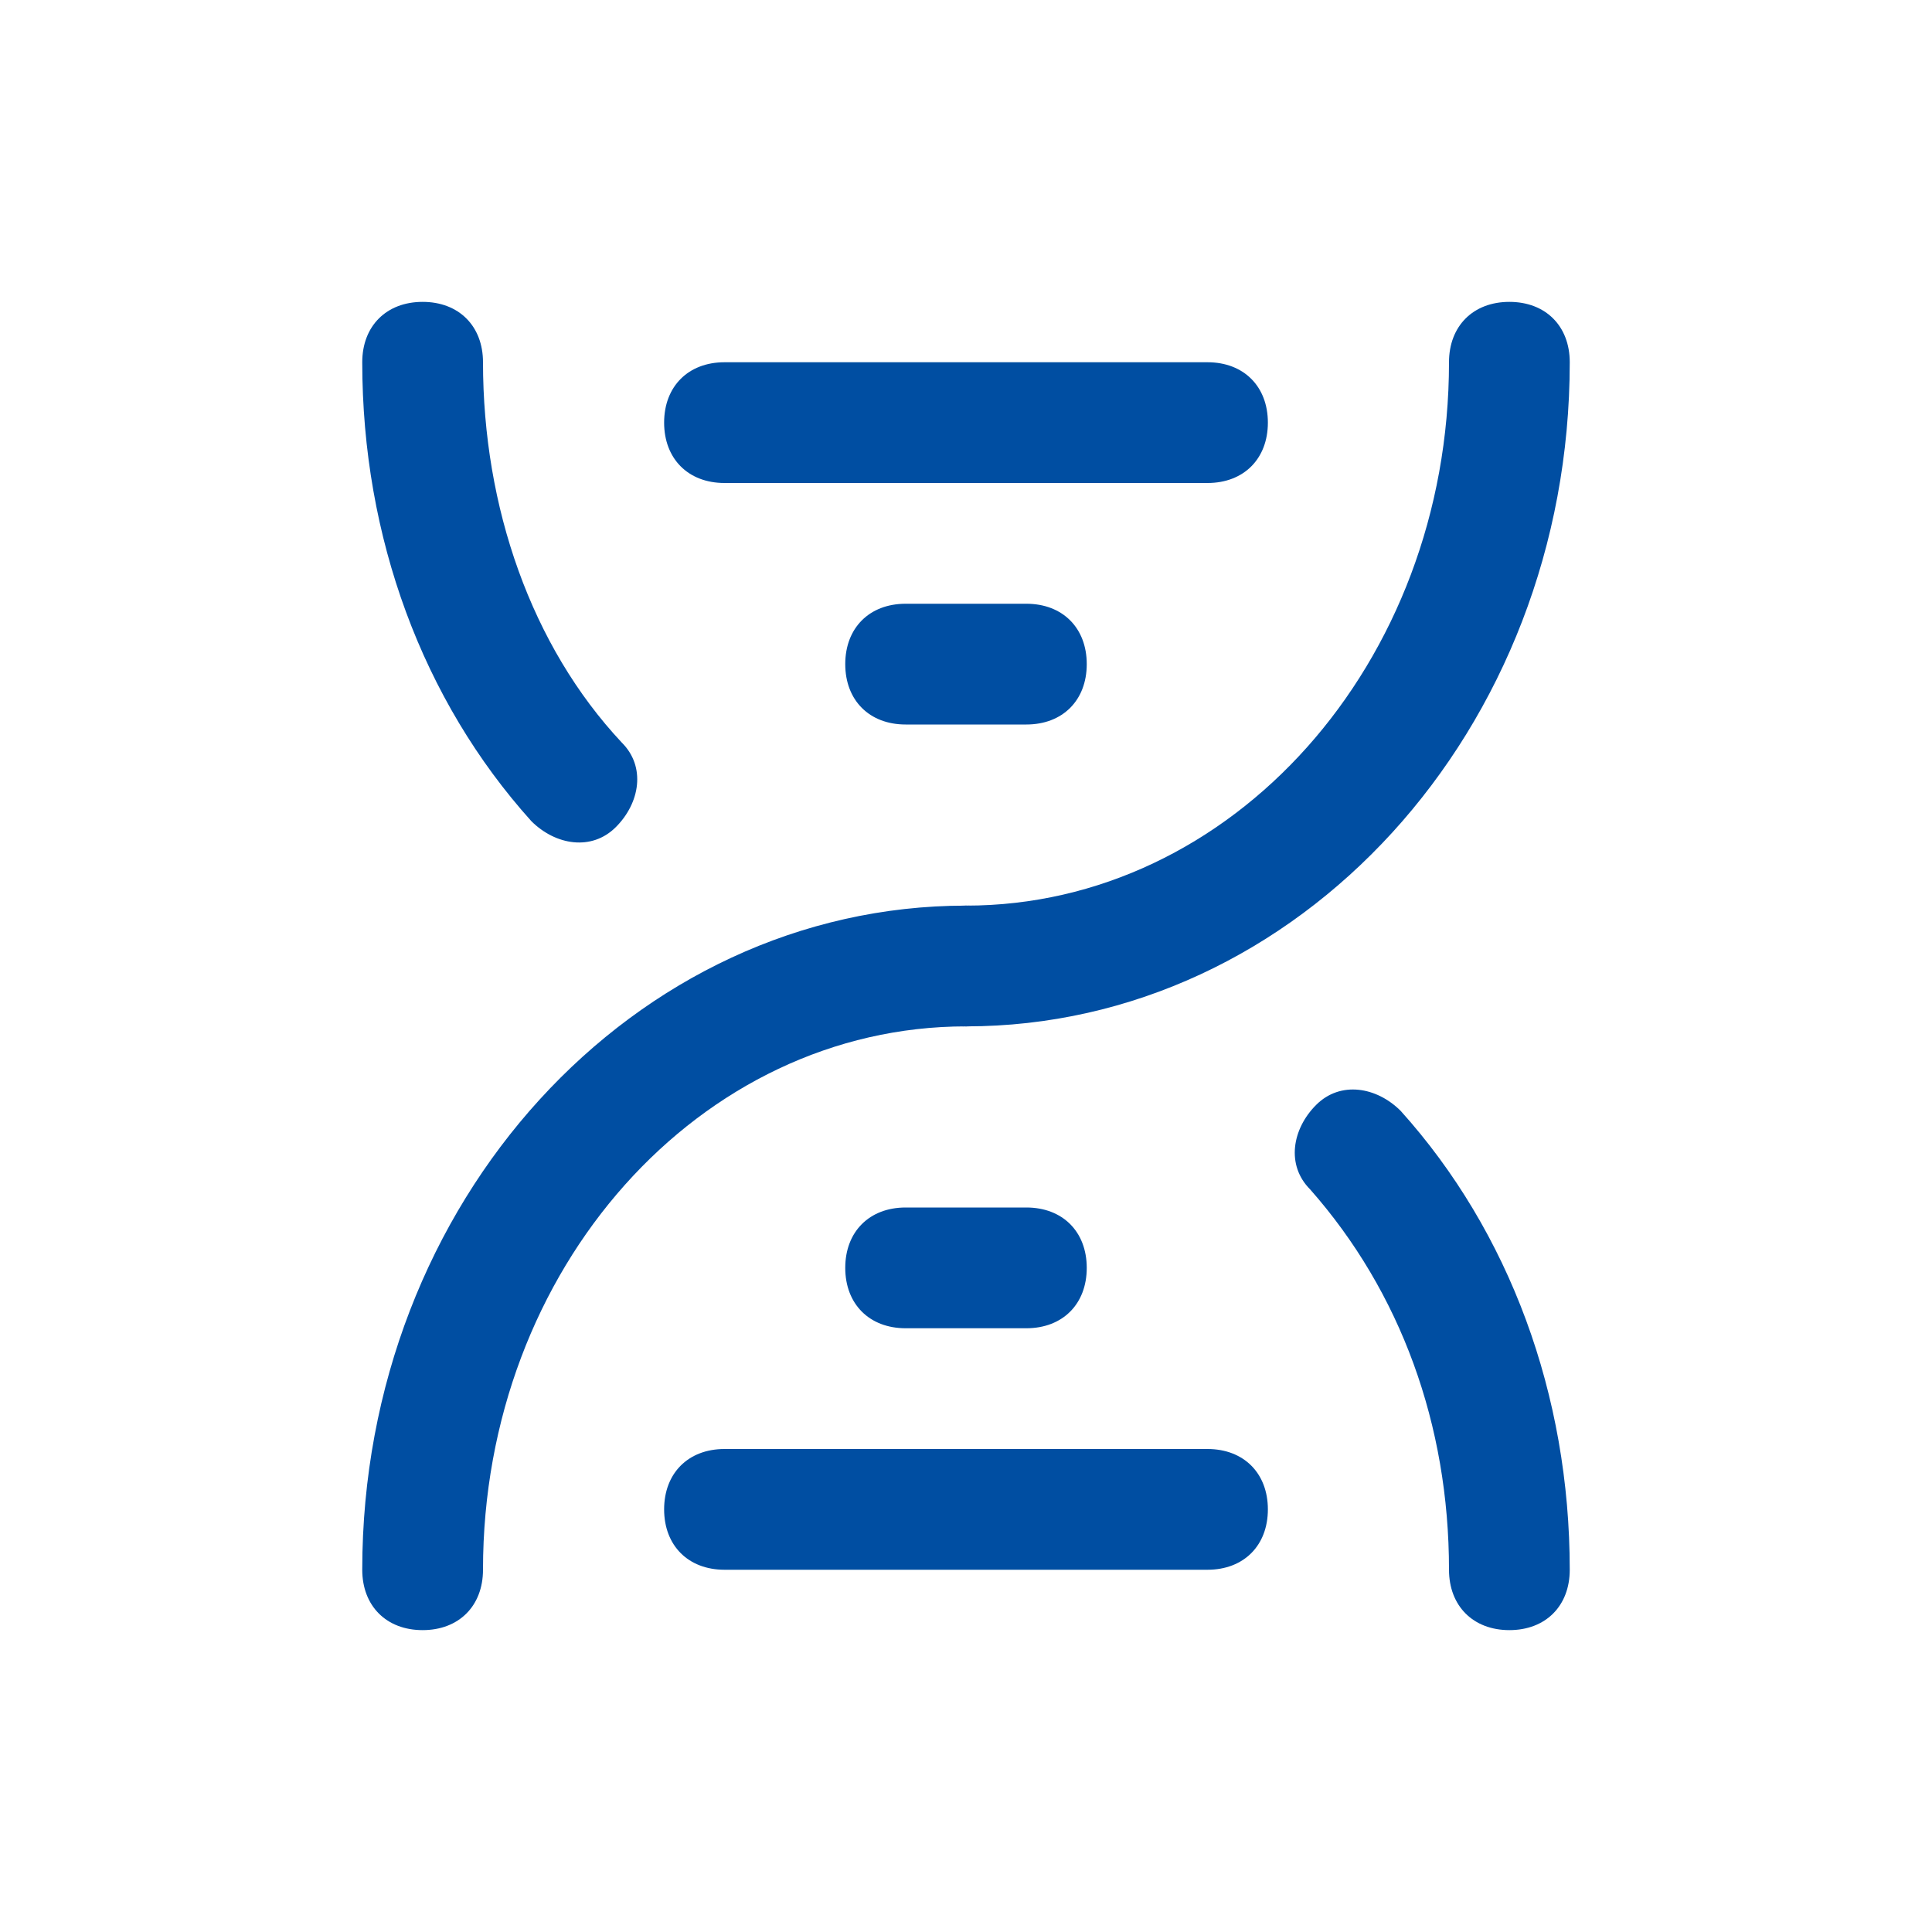
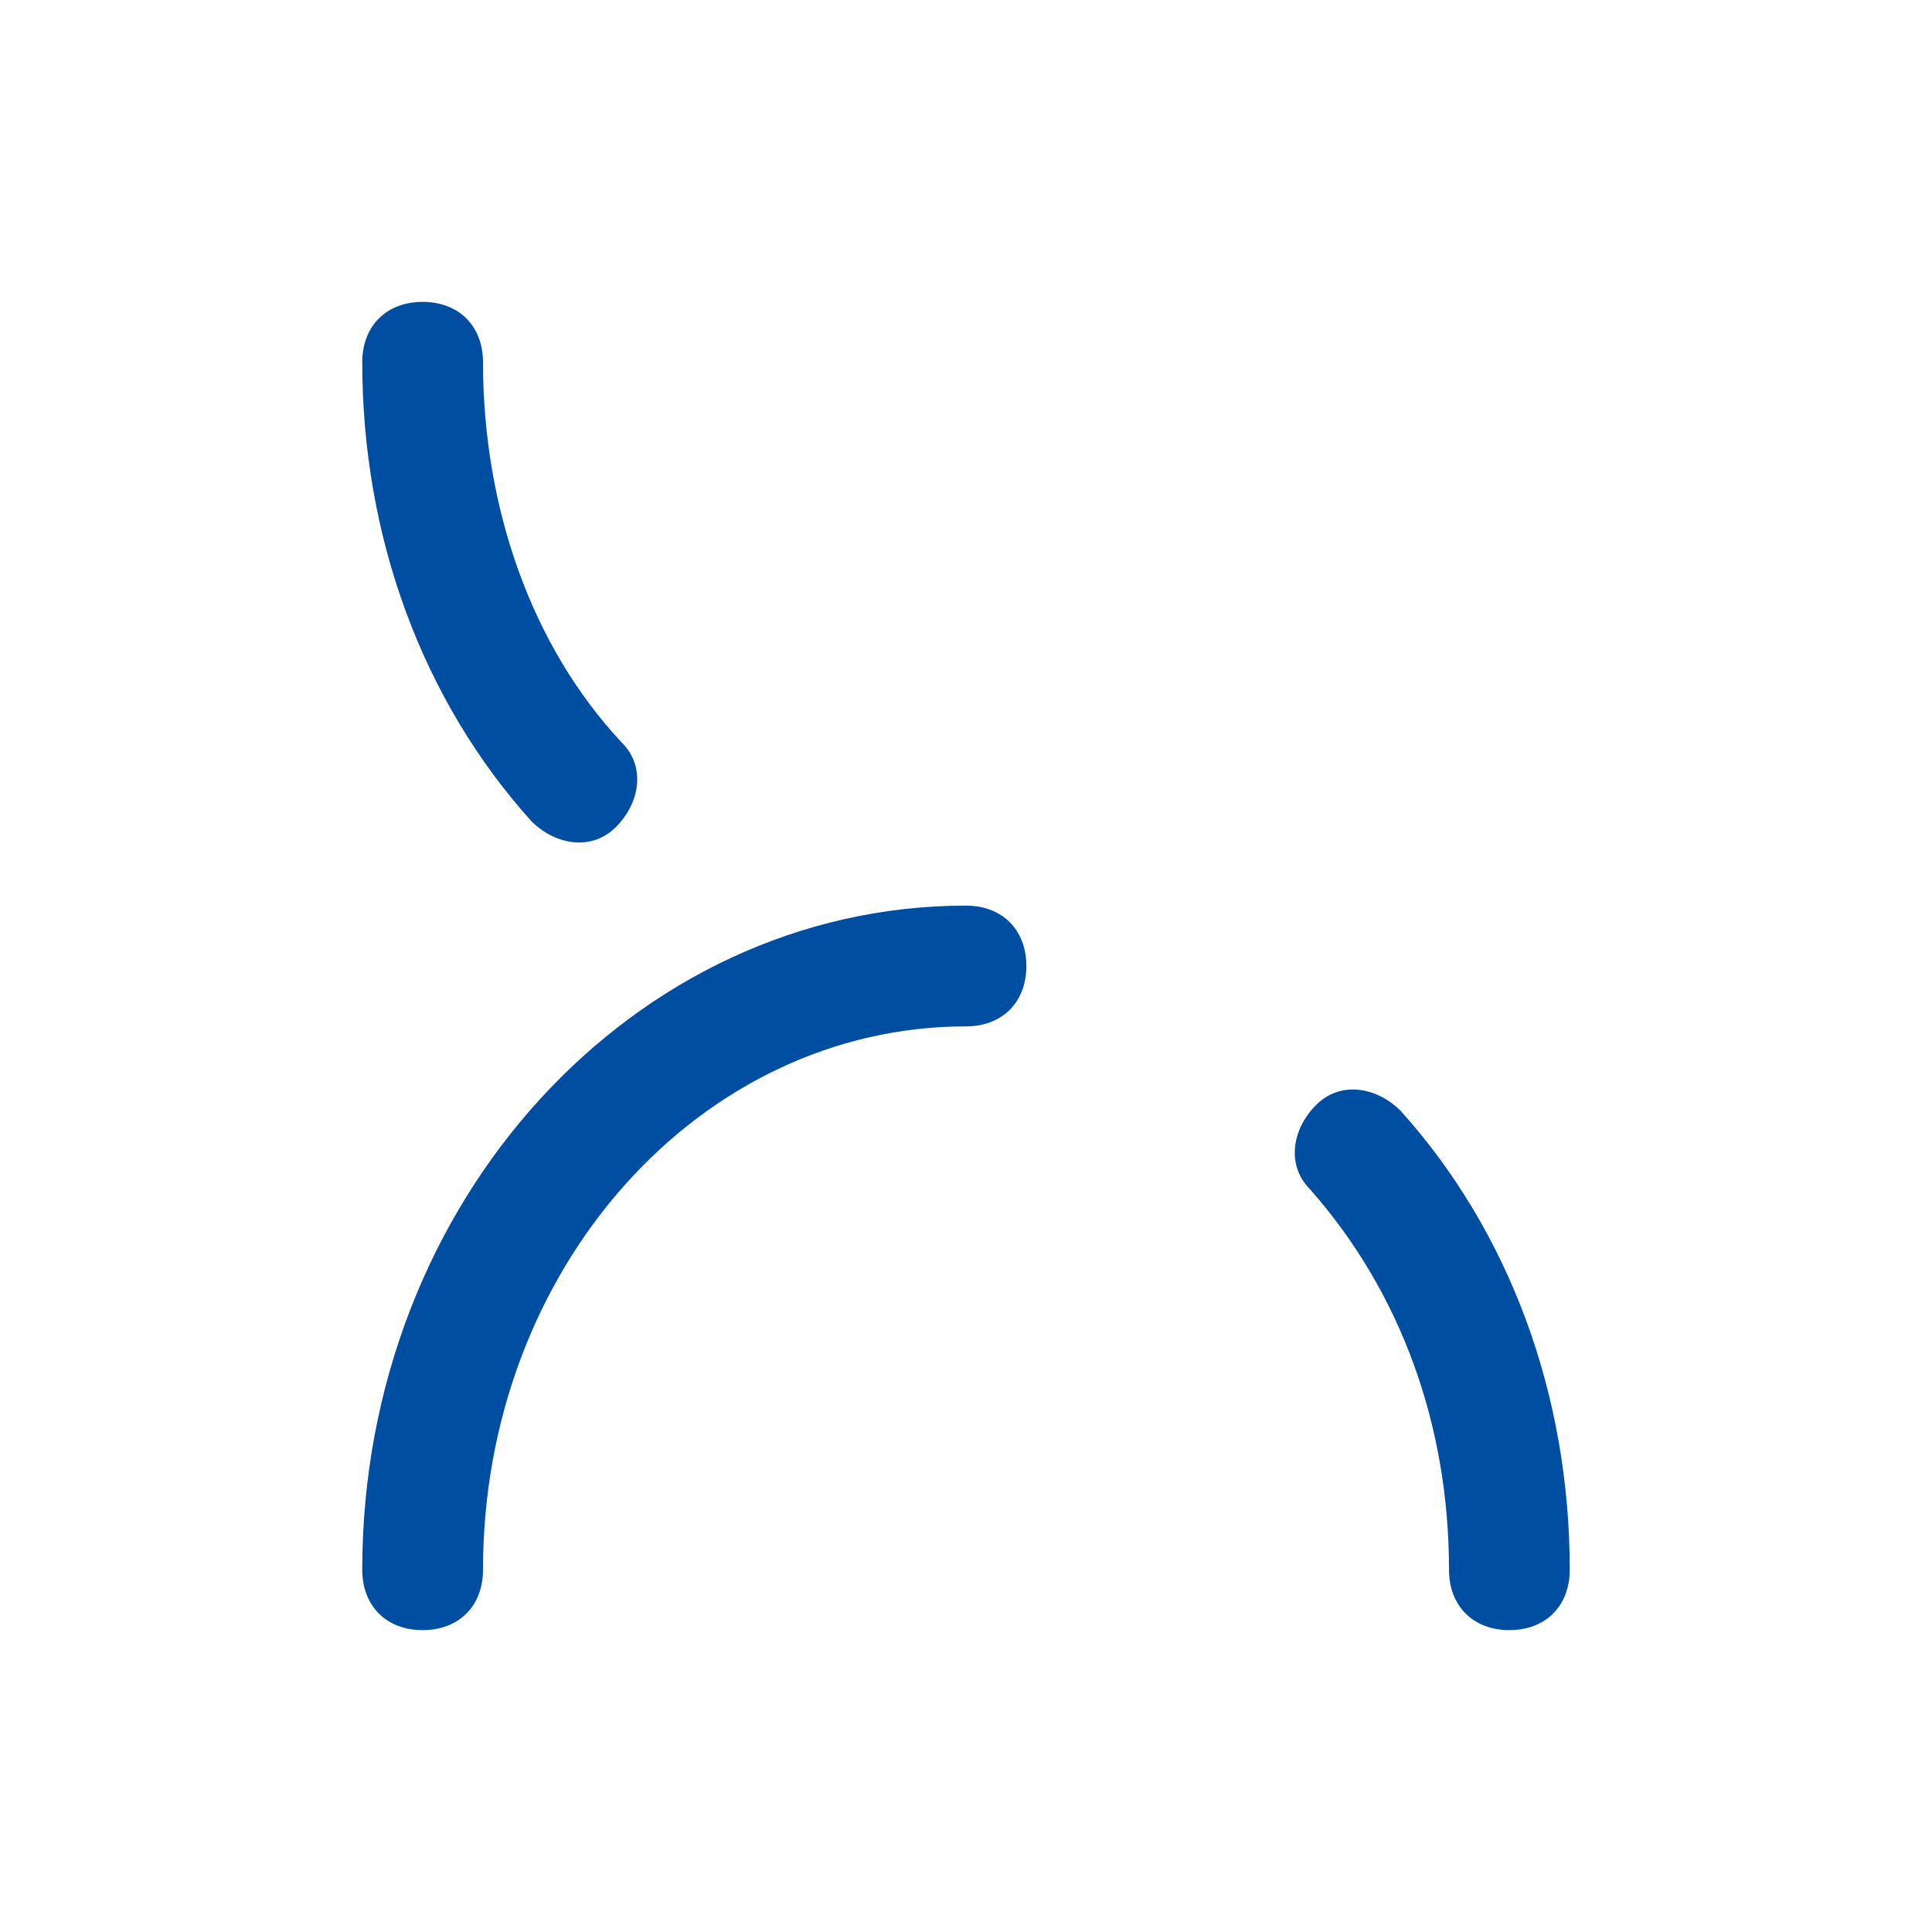
<svg xmlns="http://www.w3.org/2000/svg" width="44" height="44" viewBox="0 0 44 44" fill="none">
-   <path d="M22 23.375C21.175 23.375 20.625 22.825 20.625 22C20.625 21.175 21.175 20.625 22 20.625C28.05 20.625 33 15.125 33 8.25C33 7.425 33.55 6.875 34.375 6.875C35.2 6.875 35.75 7.425 35.75 8.25C35.75 16.637 29.562 23.375 22 23.375Z" fill="#004EA2" />
  <path d="M22 20.625C22.825 20.625 23.375 21.175 23.375 22C23.375 22.825 22.825 23.375 22 23.375C15.95 23.375 11 28.875 11 35.75C11 36.575 10.45 37.125 9.625 37.125C8.8 37.125 8.25 36.575 8.25 35.75C8.25 27.363 14.438 20.625 22 20.625Z" fill="#004EA2" />
-   <path d="M20.625 13.75H23.375C24.2 13.75 24.75 14.3 24.75 15.125C24.75 15.95 24.2 16.5 23.375 16.5H20.625C19.8 16.5 19.25 15.95 19.25 15.125C19.25 14.3 19.8 13.75 20.625 13.75ZM20.625 27.5H23.375C24.2 27.5 24.75 28.05 24.75 28.875C24.75 29.7 24.2 30.25 23.375 30.25H20.625C19.8 30.25 19.25 29.7 19.25 28.875C19.25 28.05 19.8 27.5 20.625 27.5ZM16.5 8.25H27.5C28.325 8.25 28.875 8.8 28.875 9.625C28.875 10.45 28.325 11 27.5 11H16.5C15.675 11 15.125 10.45 15.125 9.625C15.125 8.8 15.675 8.25 16.5 8.25ZM16.5 33H27.5C28.325 33 28.875 33.55 28.875 34.375C28.875 35.2 28.325 35.75 27.5 35.75H16.5C15.675 35.75 15.125 35.2 15.125 34.375C15.125 33.55 15.675 33 16.5 33Z" fill="#004EA2" />
-   <path d="M35.75 35.75C35.75 36.575 35.2 37.125 34.375 37.125C33.55 37.125 33 36.575 33 35.75C33 32.45 31.9 29.425 29.837 27.087C29.288 26.538 29.425 25.712 29.975 25.163C30.525 24.613 31.35 24.75 31.9 25.3C34.375 28.05 35.75 31.762 35.75 35.75ZM8.25 8.25C8.25 7.425 8.8 6.875 9.625 6.875C10.45 6.875 11 7.425 11 8.25C11 11.55 12.1 14.713 14.162 16.913C14.713 17.462 14.575 18.288 14.025 18.837C13.475 19.387 12.65 19.25 12.1 18.7C9.625 15.95 8.25 12.238 8.25 8.25Z" fill="#004EA2" />
+   <path d="M35.75 35.75C35.75 36.575 35.2 37.125 34.375 37.125C33.55 37.125 33 36.575 33 35.75C33 32.45 31.9 29.425 29.837 27.087C29.288 26.538 29.425 25.712 29.975 25.163C30.525 24.613 31.35 24.75 31.9 25.3C34.375 28.05 35.75 31.762 35.75 35.75M8.25 8.25C8.25 7.425 8.8 6.875 9.625 6.875C10.45 6.875 11 7.425 11 8.25C11 11.55 12.1 14.713 14.162 16.913C14.713 17.462 14.575 18.288 14.025 18.837C13.475 19.387 12.65 19.25 12.1 18.7C9.625 15.95 8.25 12.238 8.25 8.25Z" fill="#004EA2" />
</svg>